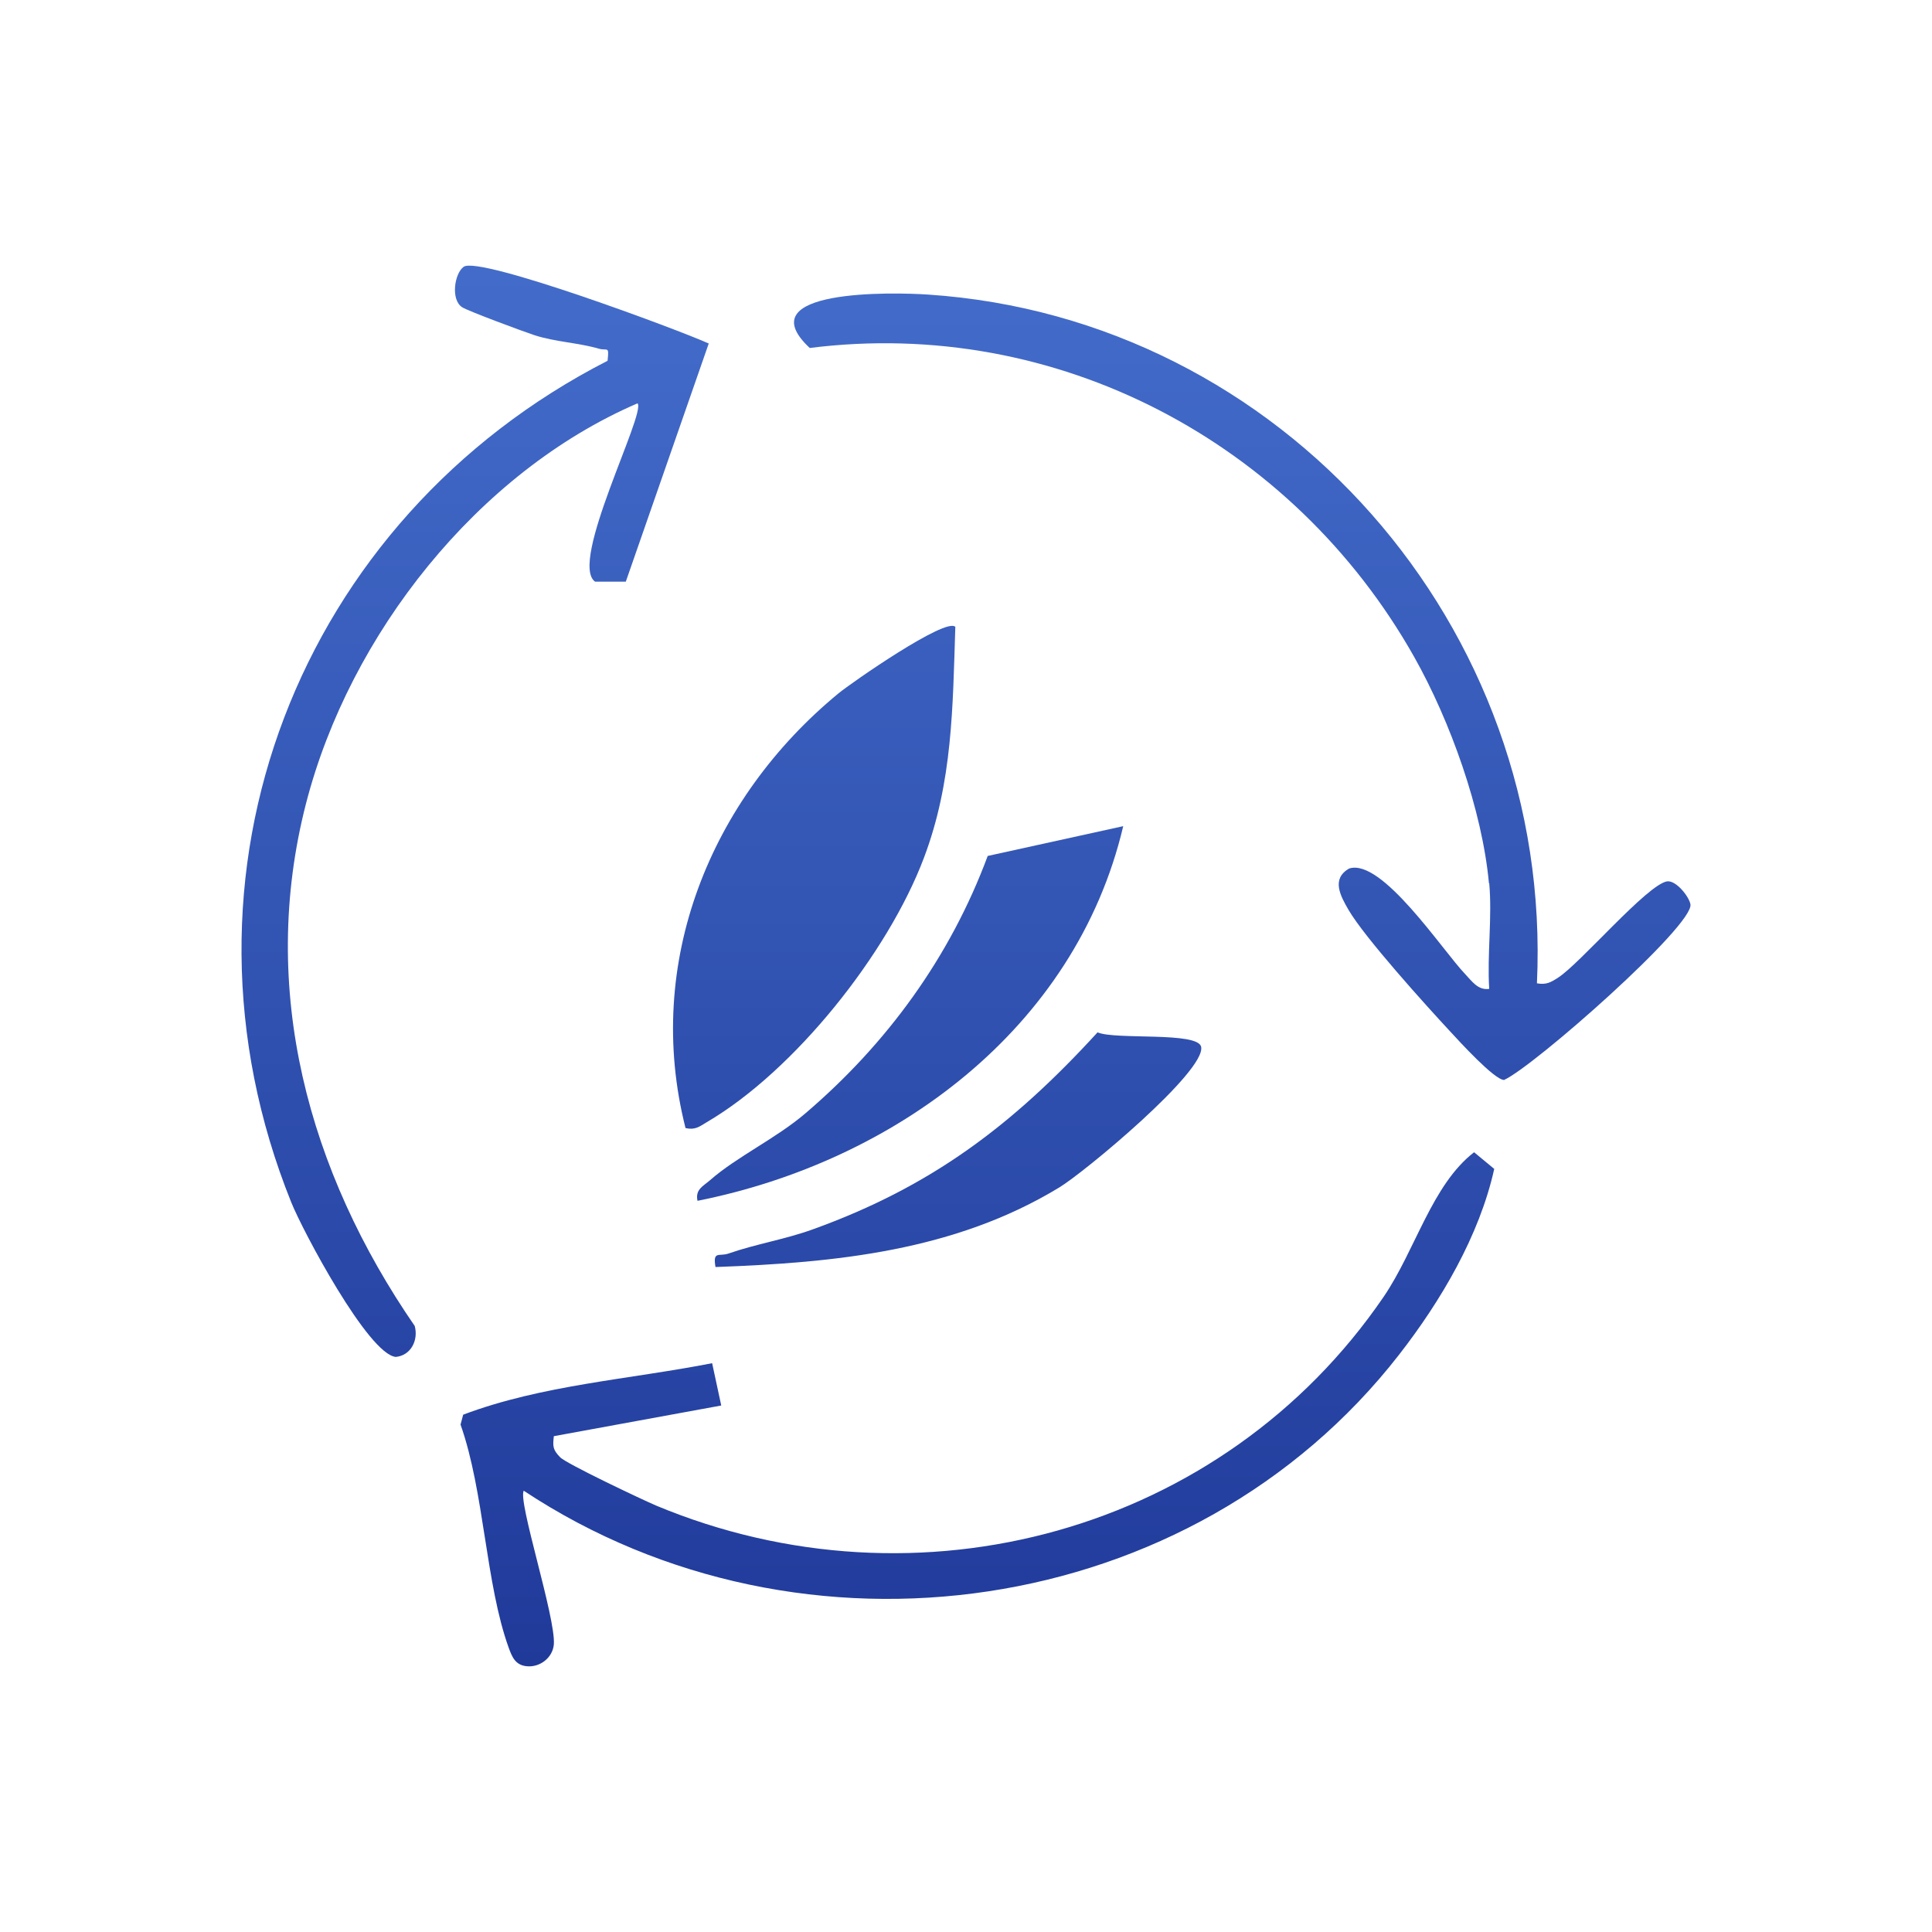
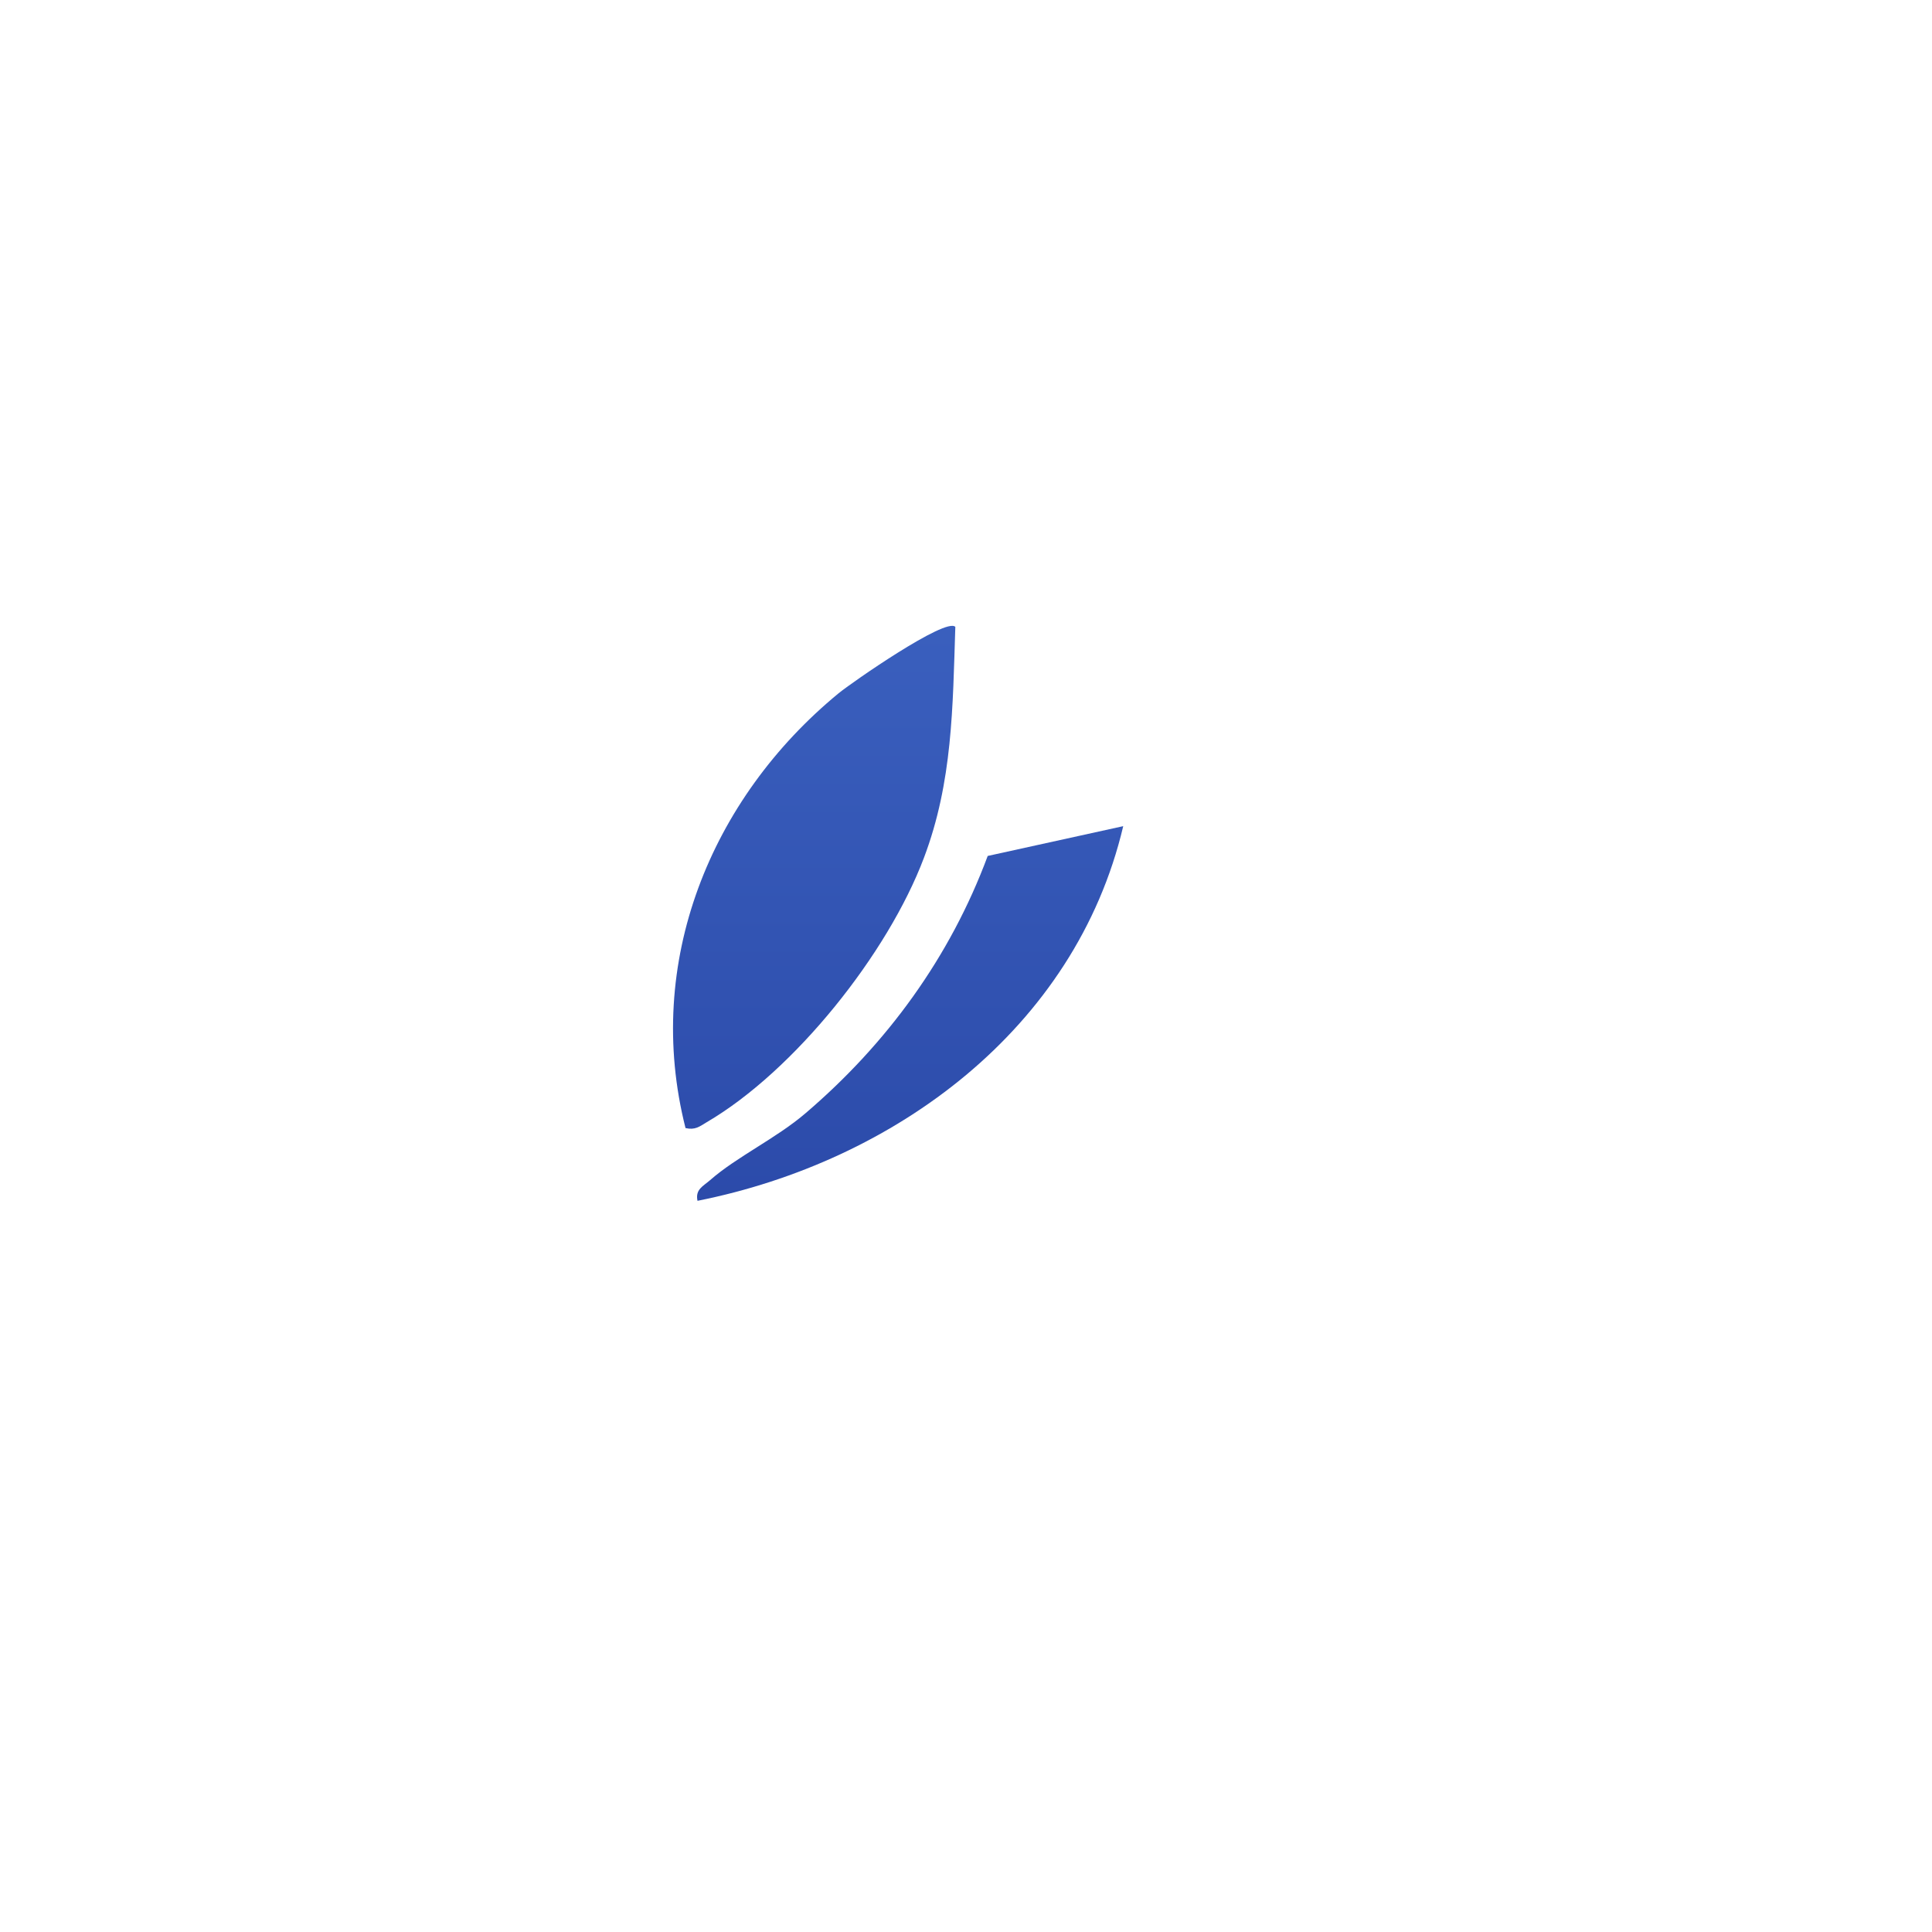
<svg xmlns="http://www.w3.org/2000/svg" width="80" height="80" viewBox="0 0 80 80" fill="none">
-   <path d="M29.349 14.219L25.913 24.086H24.641C23.539 23.305 26.767 17.091 26.399 16.701C19.785 19.552 14.482 26.257 12.674 33.262C10.688 40.957 12.774 48.522 17.173 54.906C17.332 55.497 17.014 56.127 16.389 56.187C15.256 56.087 12.535 50.974 12.059 49.783C6.587 36.194 12.386 21.474 25.158 14.939C25.227 14.299 25.158 14.539 24.8 14.439C23.936 14.189 22.993 14.159 22.129 13.879C21.672 13.729 19.348 12.868 19.13 12.718C18.653 12.398 18.822 11.317 19.199 11.047C19.845 10.586 28.107 13.659 29.359 14.229L29.349 14.219Z" fill="url(#paint0_linear_3293_20644)" />
-   <path d="M61.655 36.584C61.377 33.542 60.046 29.839 58.556 27.198C53.531 18.292 43.739 13.118 33.53 14.409C30.898 11.957 36.996 12.098 38.436 12.198C53.084 13.178 64.326 25.947 63.641 40.717C64.028 40.787 64.217 40.677 64.525 40.477C65.439 39.886 68.21 36.624 69.034 36.494C69.421 36.454 69.948 37.144 69.997 37.445C70.156 38.305 63.542 44.139 62.281 44.719C61.883 44.719 60.414 43.108 60.046 42.708C59.033 41.617 56.511 38.825 55.845 37.685C55.508 37.104 55.11 36.394 55.865 35.964C57.216 35.523 59.718 39.336 60.662 40.327C60.94 40.617 61.198 41.017 61.665 40.947C61.575 39.526 61.794 37.975 61.665 36.564L61.655 36.584Z" fill="url(#paint1_linear_3293_20644)" />
-   <path d="M21.692 61.721C21.414 62.101 23.023 66.994 22.933 68.095C22.884 68.645 22.357 69.046 21.821 68.996C21.344 68.956 21.205 68.615 21.066 68.235C20.103 65.573 20.053 61.761 19.07 58.989L19.179 58.579C22.437 57.348 26.062 57.118 29.488 56.447L29.865 58.199L22.933 59.469C22.884 59.9 22.893 60.03 23.192 60.34C23.43 60.6 26.578 62.091 27.164 62.341C37.999 66.864 50.621 63.462 57.295 53.696C58.616 51.754 59.291 49.062 61.039 47.712L61.873 48.402C61.258 51.174 59.659 53.876 57.931 56.097C49.38 67.085 33.212 69.356 21.692 61.731V61.721Z" fill="url(#paint2_linear_3293_20644)" />
  <path d="M39.558 25.957C39.449 29.279 39.449 32.371 38.257 35.523C36.767 39.476 32.904 44.339 29.259 46.471C28.962 46.651 28.783 46.801 28.386 46.711C26.648 39.856 29.418 33.072 34.722 28.709C35.258 28.268 39.171 25.547 39.558 25.957Z" fill="url(#paint3_linear_3293_20644)" />
  <path d="M46.51 34.212C44.524 42.618 37.026 48.102 28.882 49.723C28.783 49.252 29.11 49.122 29.398 48.872C30.501 47.902 32.149 47.131 33.351 46.1C36.728 43.218 39.34 39.636 40.899 35.443L46.5 34.212H46.51Z" fill="url(#paint4_linear_3293_20644)" />
-   <path d="M29.627 52.465C29.508 51.774 29.776 52.044 30.173 51.904C31.285 51.514 32.497 51.324 33.659 50.904C38.575 49.132 41.942 46.581 45.447 42.748C46.192 43.068 49.608 42.708 49.737 43.349C49.936 44.359 44.891 48.552 43.858 49.172C39.528 51.804 34.593 52.285 29.627 52.465Z" fill="url(#paint5_linear_3293_20644)" />
  <defs>
    <linearGradient id="paint0_linear_3293_20644" x1="40" y1="11" x2="40" y2="69" gradientUnits="userSpaceOnUse">
      <stop stop-color="#436CCA" />
      <stop offset="1" stop-color="#203A9A" />
    </linearGradient>
    <linearGradient id="paint1_linear_3293_20644" x1="40" y1="11" x2="40" y2="69" gradientUnits="userSpaceOnUse">
      <stop stop-color="#436CCA" />
      <stop offset="1" stop-color="#203A9A" />
    </linearGradient>
    <linearGradient id="paint2_linear_3293_20644" x1="40" y1="11" x2="40" y2="69" gradientUnits="userSpaceOnUse">
      <stop stop-color="#436CCA" />
      <stop offset="1" stop-color="#203A9A" />
    </linearGradient>
    <linearGradient id="paint3_linear_3293_20644" x1="40" y1="11" x2="40" y2="69" gradientUnits="userSpaceOnUse">
      <stop stop-color="#436CCA" />
      <stop offset="1" stop-color="#203A9A" />
    </linearGradient>
    <linearGradient id="paint4_linear_3293_20644" x1="40" y1="11" x2="40" y2="69" gradientUnits="userSpaceOnUse">
      <stop stop-color="#436CCA" />
      <stop offset="1" stop-color="#203A9A" />
    </linearGradient>
    <linearGradient id="paint5_linear_3293_20644" x1="40" y1="11" x2="40" y2="69" gradientUnits="userSpaceOnUse">
      <stop stop-color="#436CCA" />
      <stop offset="1" stop-color="#203A9A" />
    </linearGradient>
  </defs>
</svg>